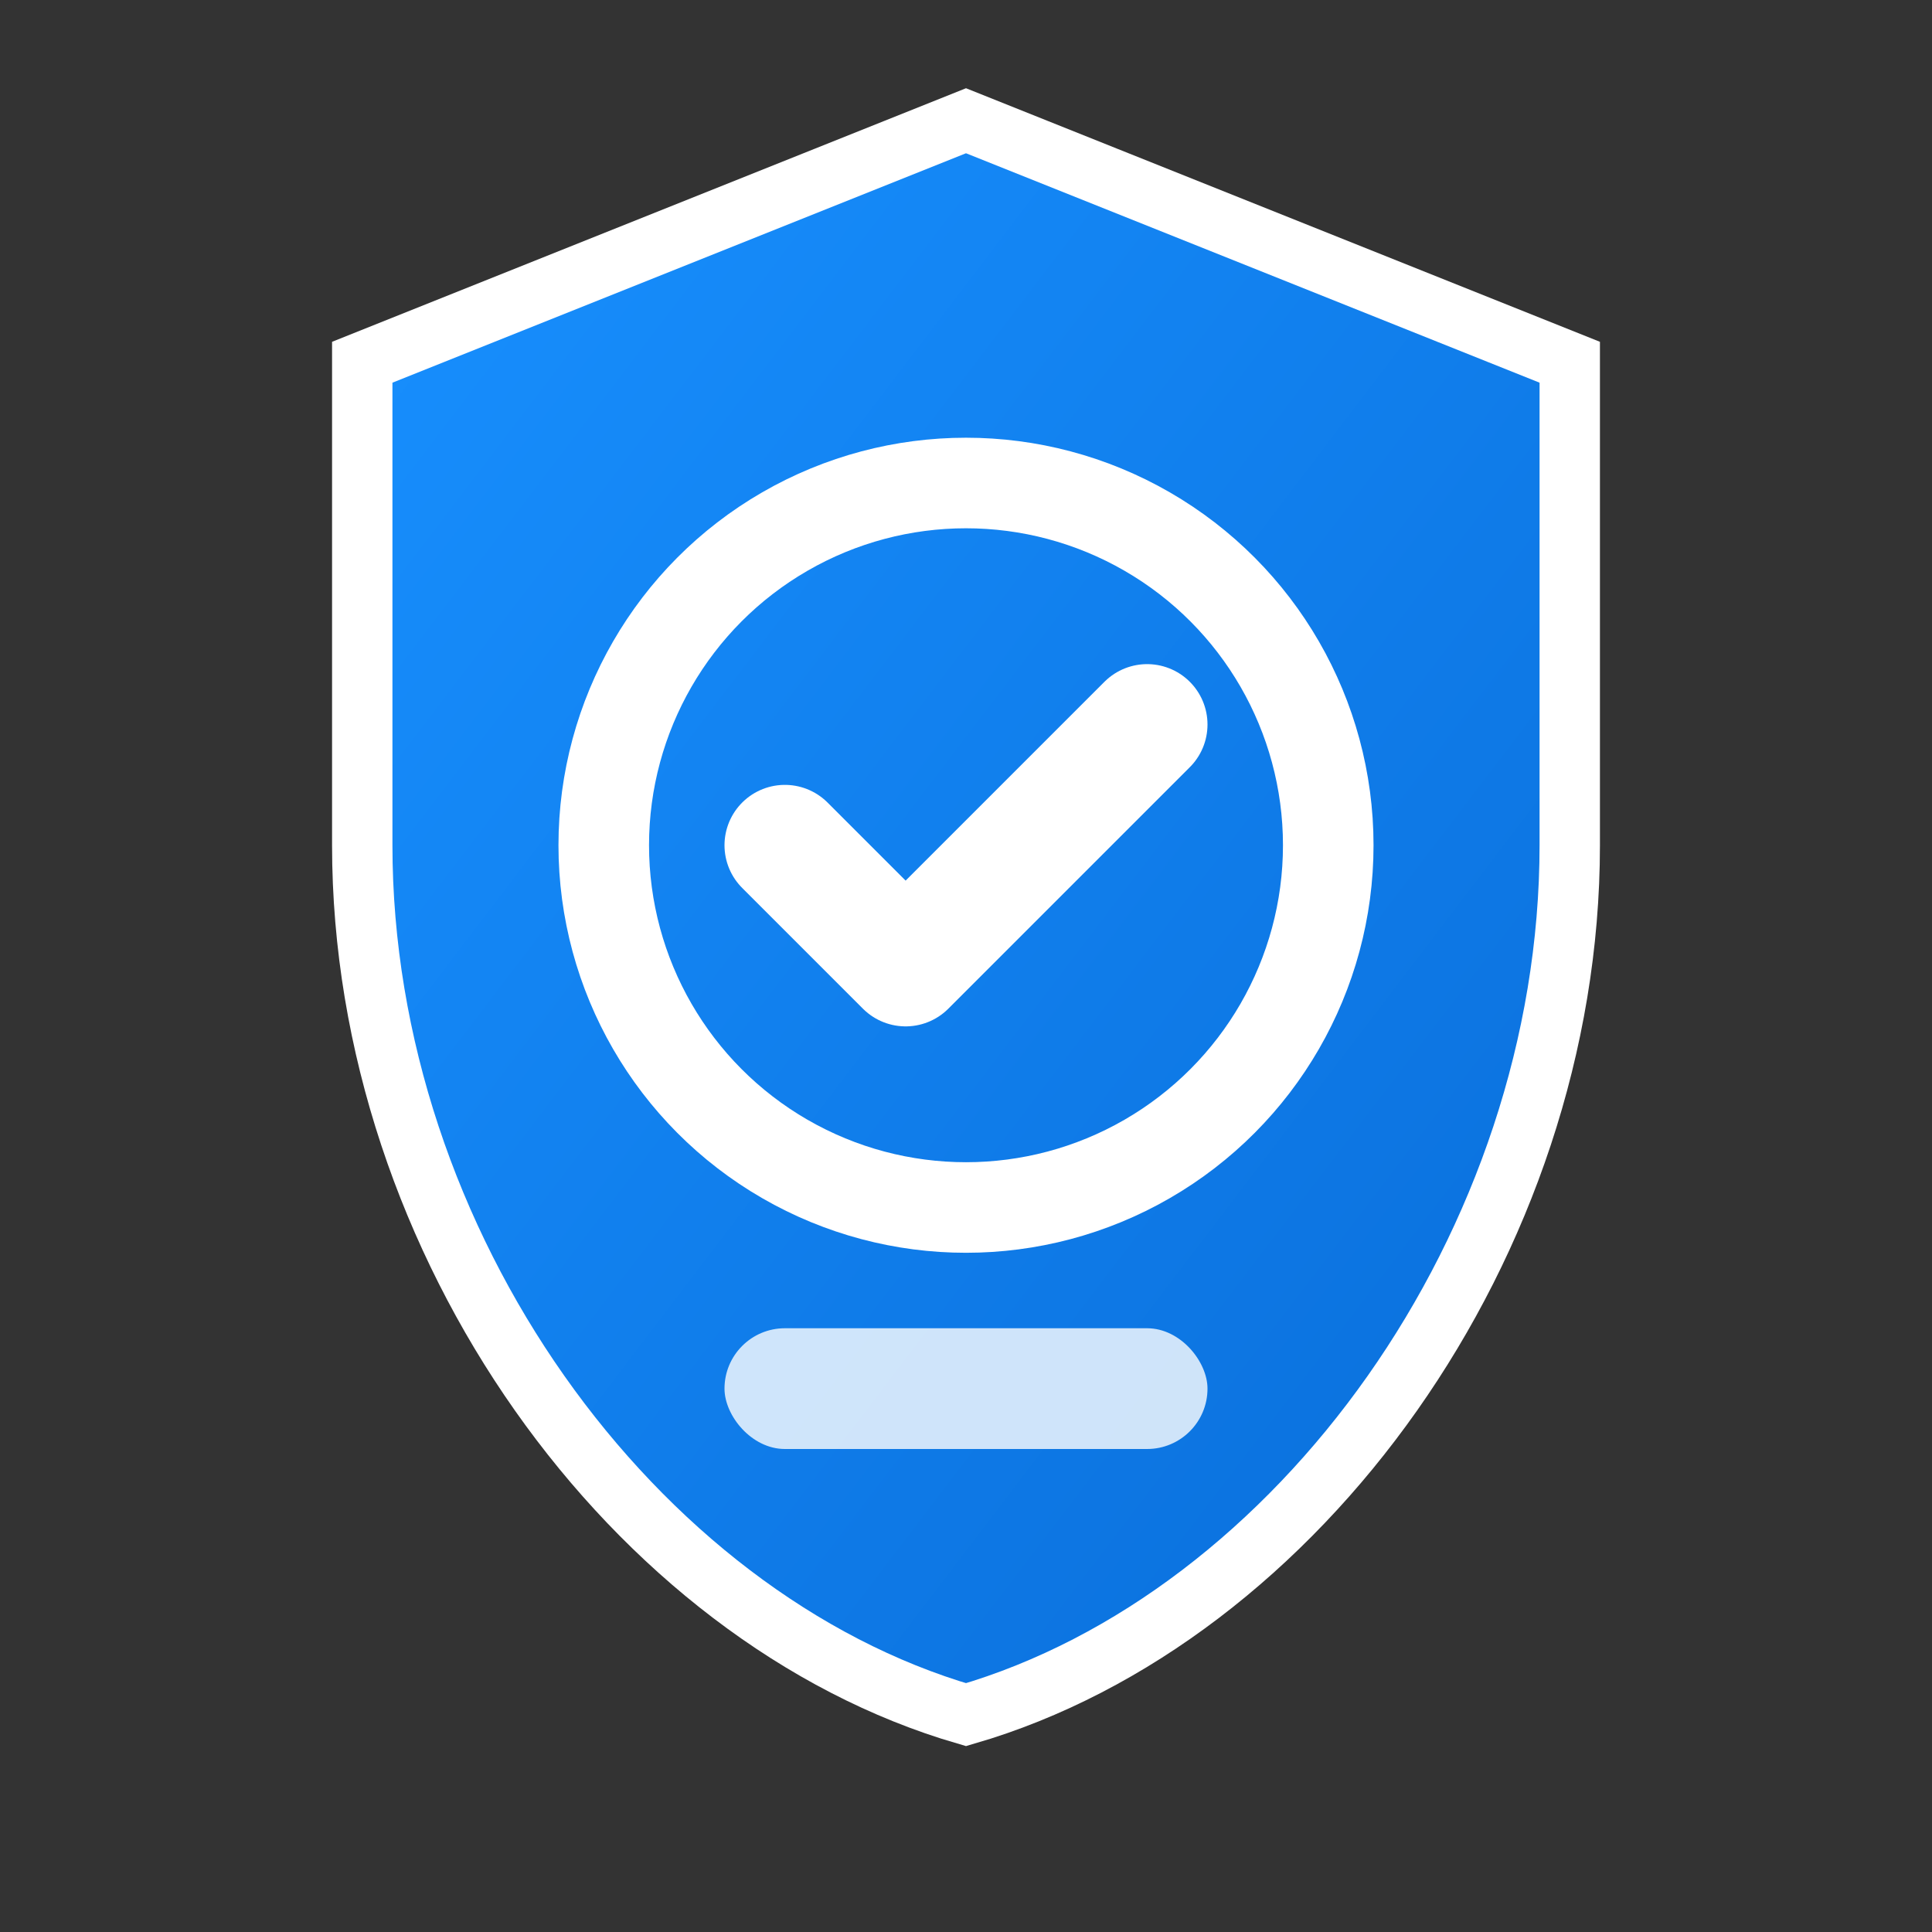
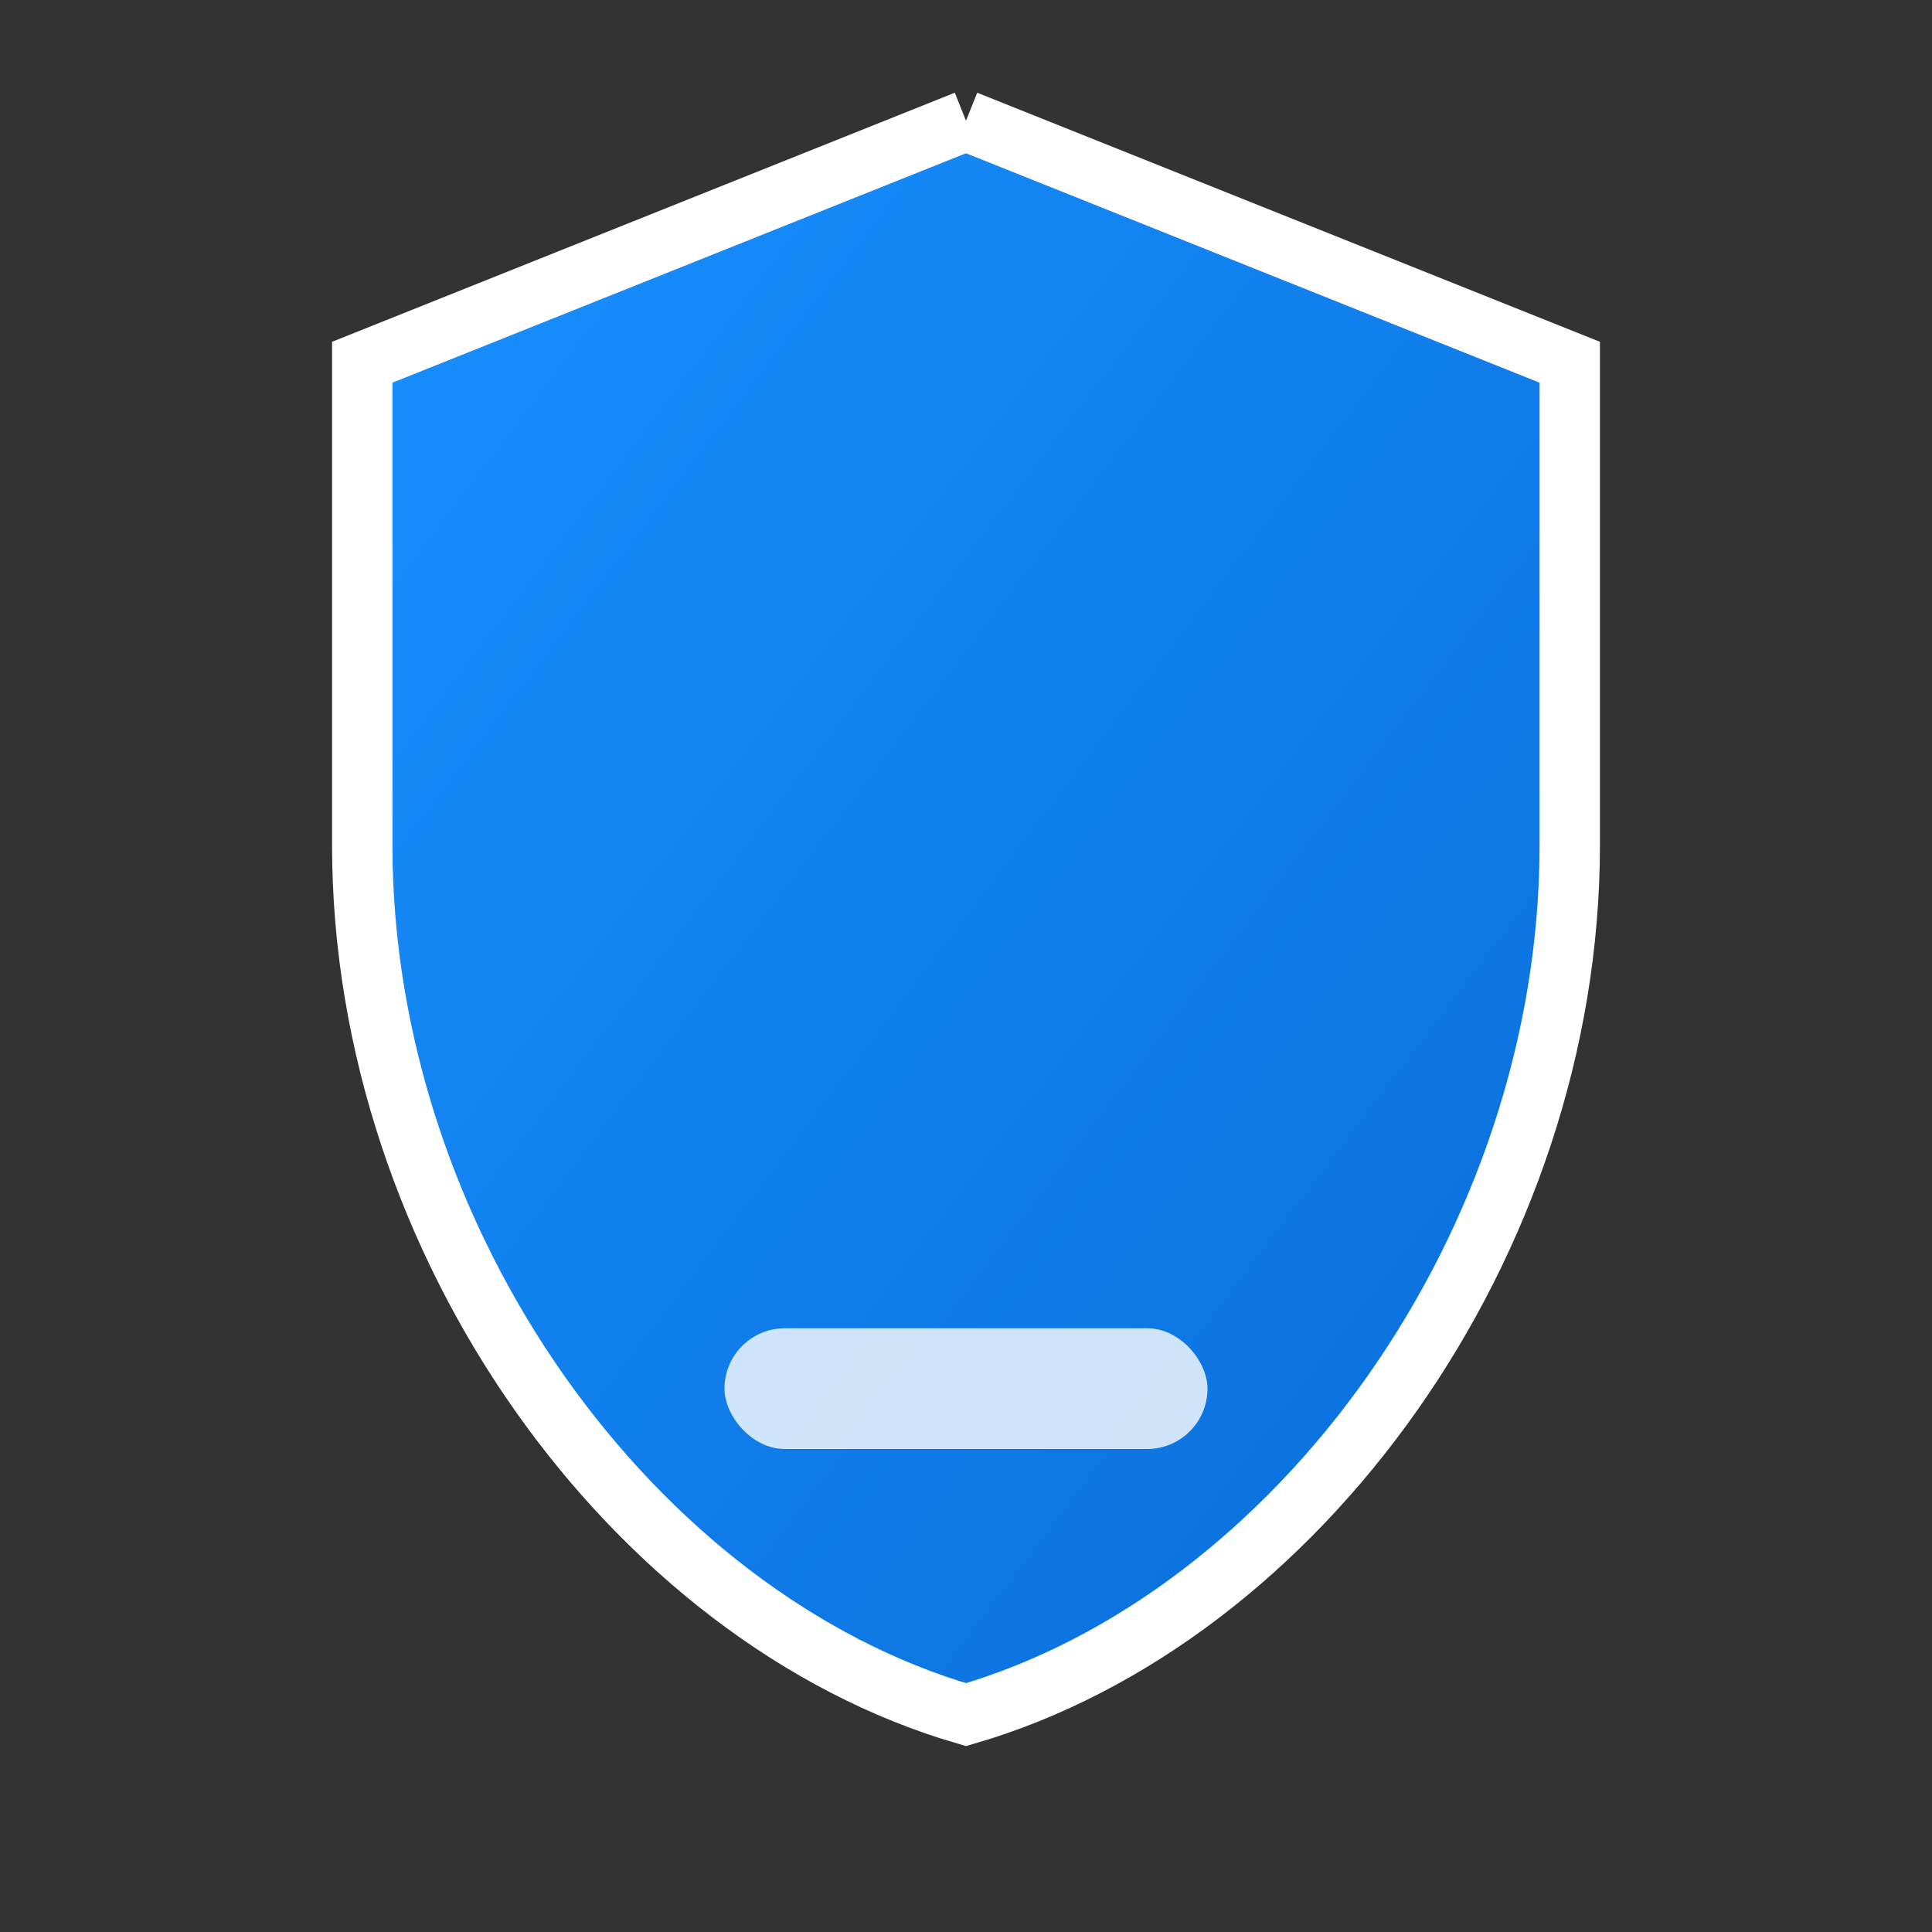
<svg xmlns="http://www.w3.org/2000/svg" width="32" height="32" viewBox="0 0 32 32">
  <rect x="0" y="0" width="32" height="32" fill="#333333" stroke="none" />
  <defs>
    <linearGradient id="gradient" x1="0%" y1="0%" x2="100%" y2="100%">
      <stop offset="0%" style="stop-color:#1890ff;stop-opacity:1" />
      <stop offset="100%" style="stop-color:#096dd9;stop-opacity:1" />
    </linearGradient>
  </defs>
-   <path d="M16 2L6 6v8c0 6.6 4.5 12.8 10 14.4 5.5-1.6 10-7.8 10-14.4V6L16 2z" fill="url(#gradient)" stroke="#fff" stroke-width="1" />
-   <circle cx="16" cy="14" r="6" fill="none" stroke="#fff" stroke-width="1.5" />
-   <path d="M13 14l2 2 4-4" stroke="#fff" stroke-width="2" stroke-linecap="round" stroke-linejoin="round" fill="none" />
+   <path d="M16 2L6 6v8c0 6.6 4.5 12.8 10 14.4 5.5-1.6 10-7.8 10-14.4V6L16 2" fill="url(#gradient)" stroke="#fff" stroke-width="1" />
  <rect x="12" y="22" width="8" height="2" rx="1" fill="#fff" opacity="0.8" />
</svg>